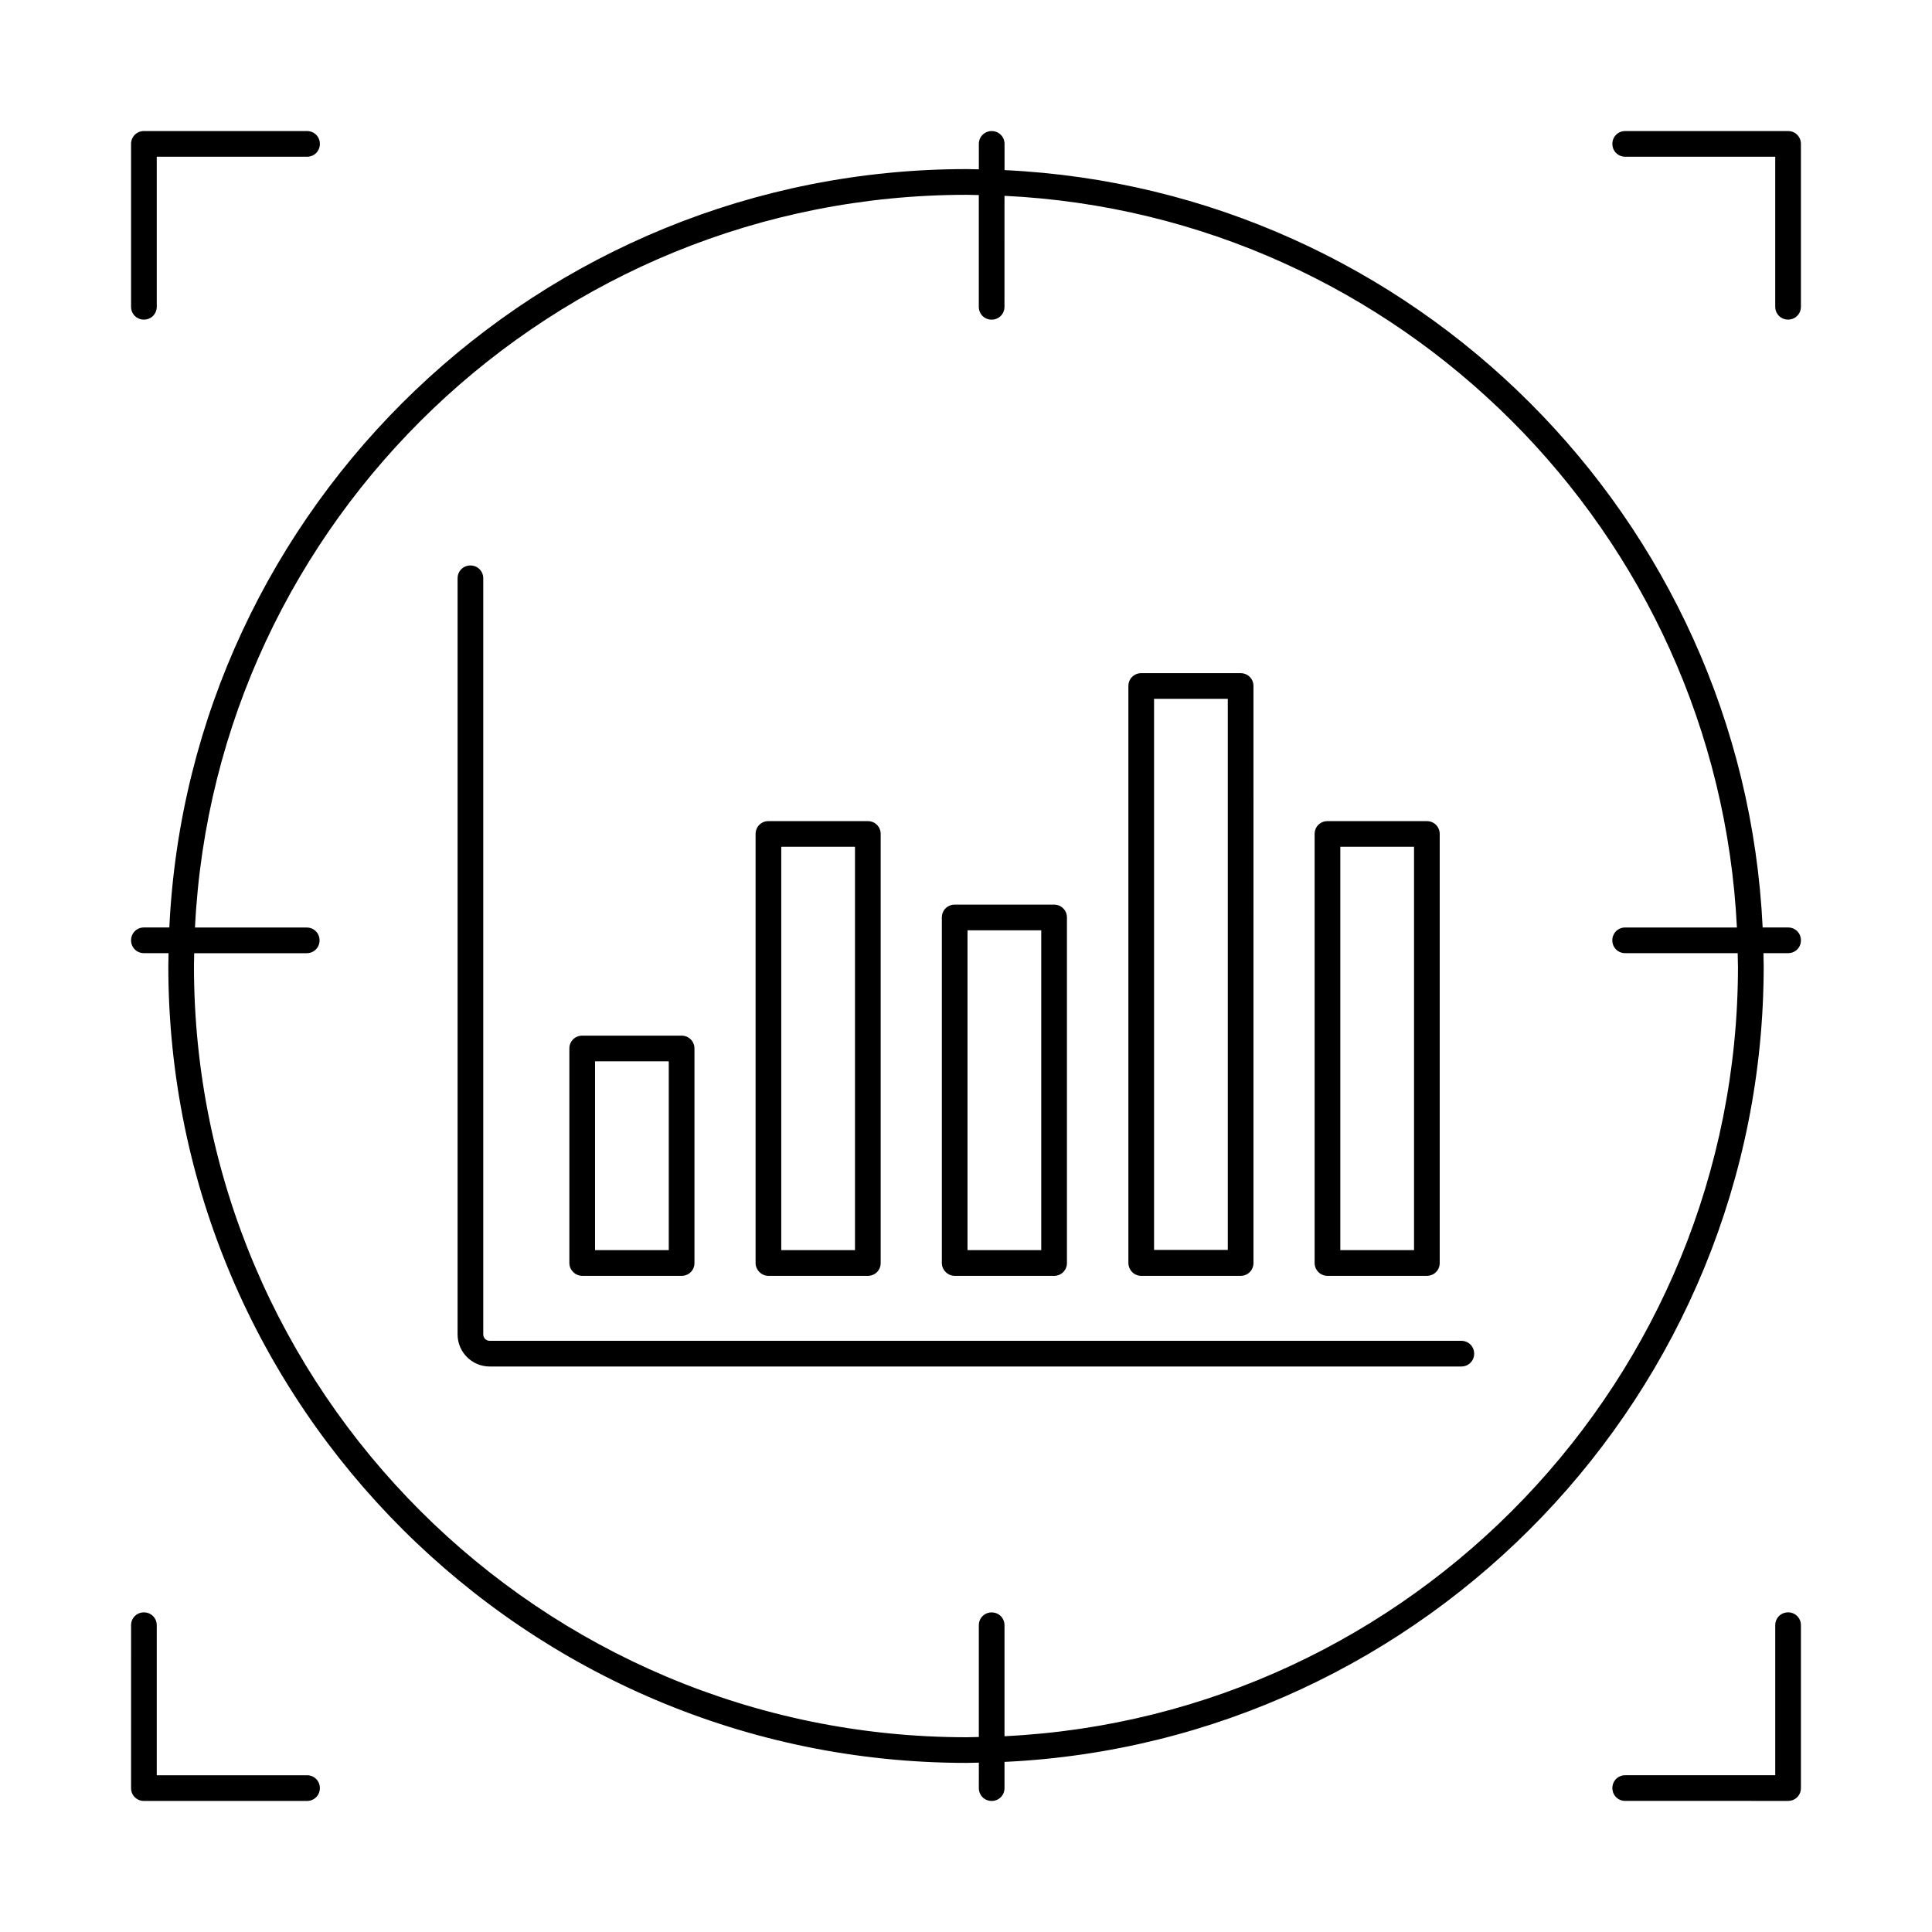
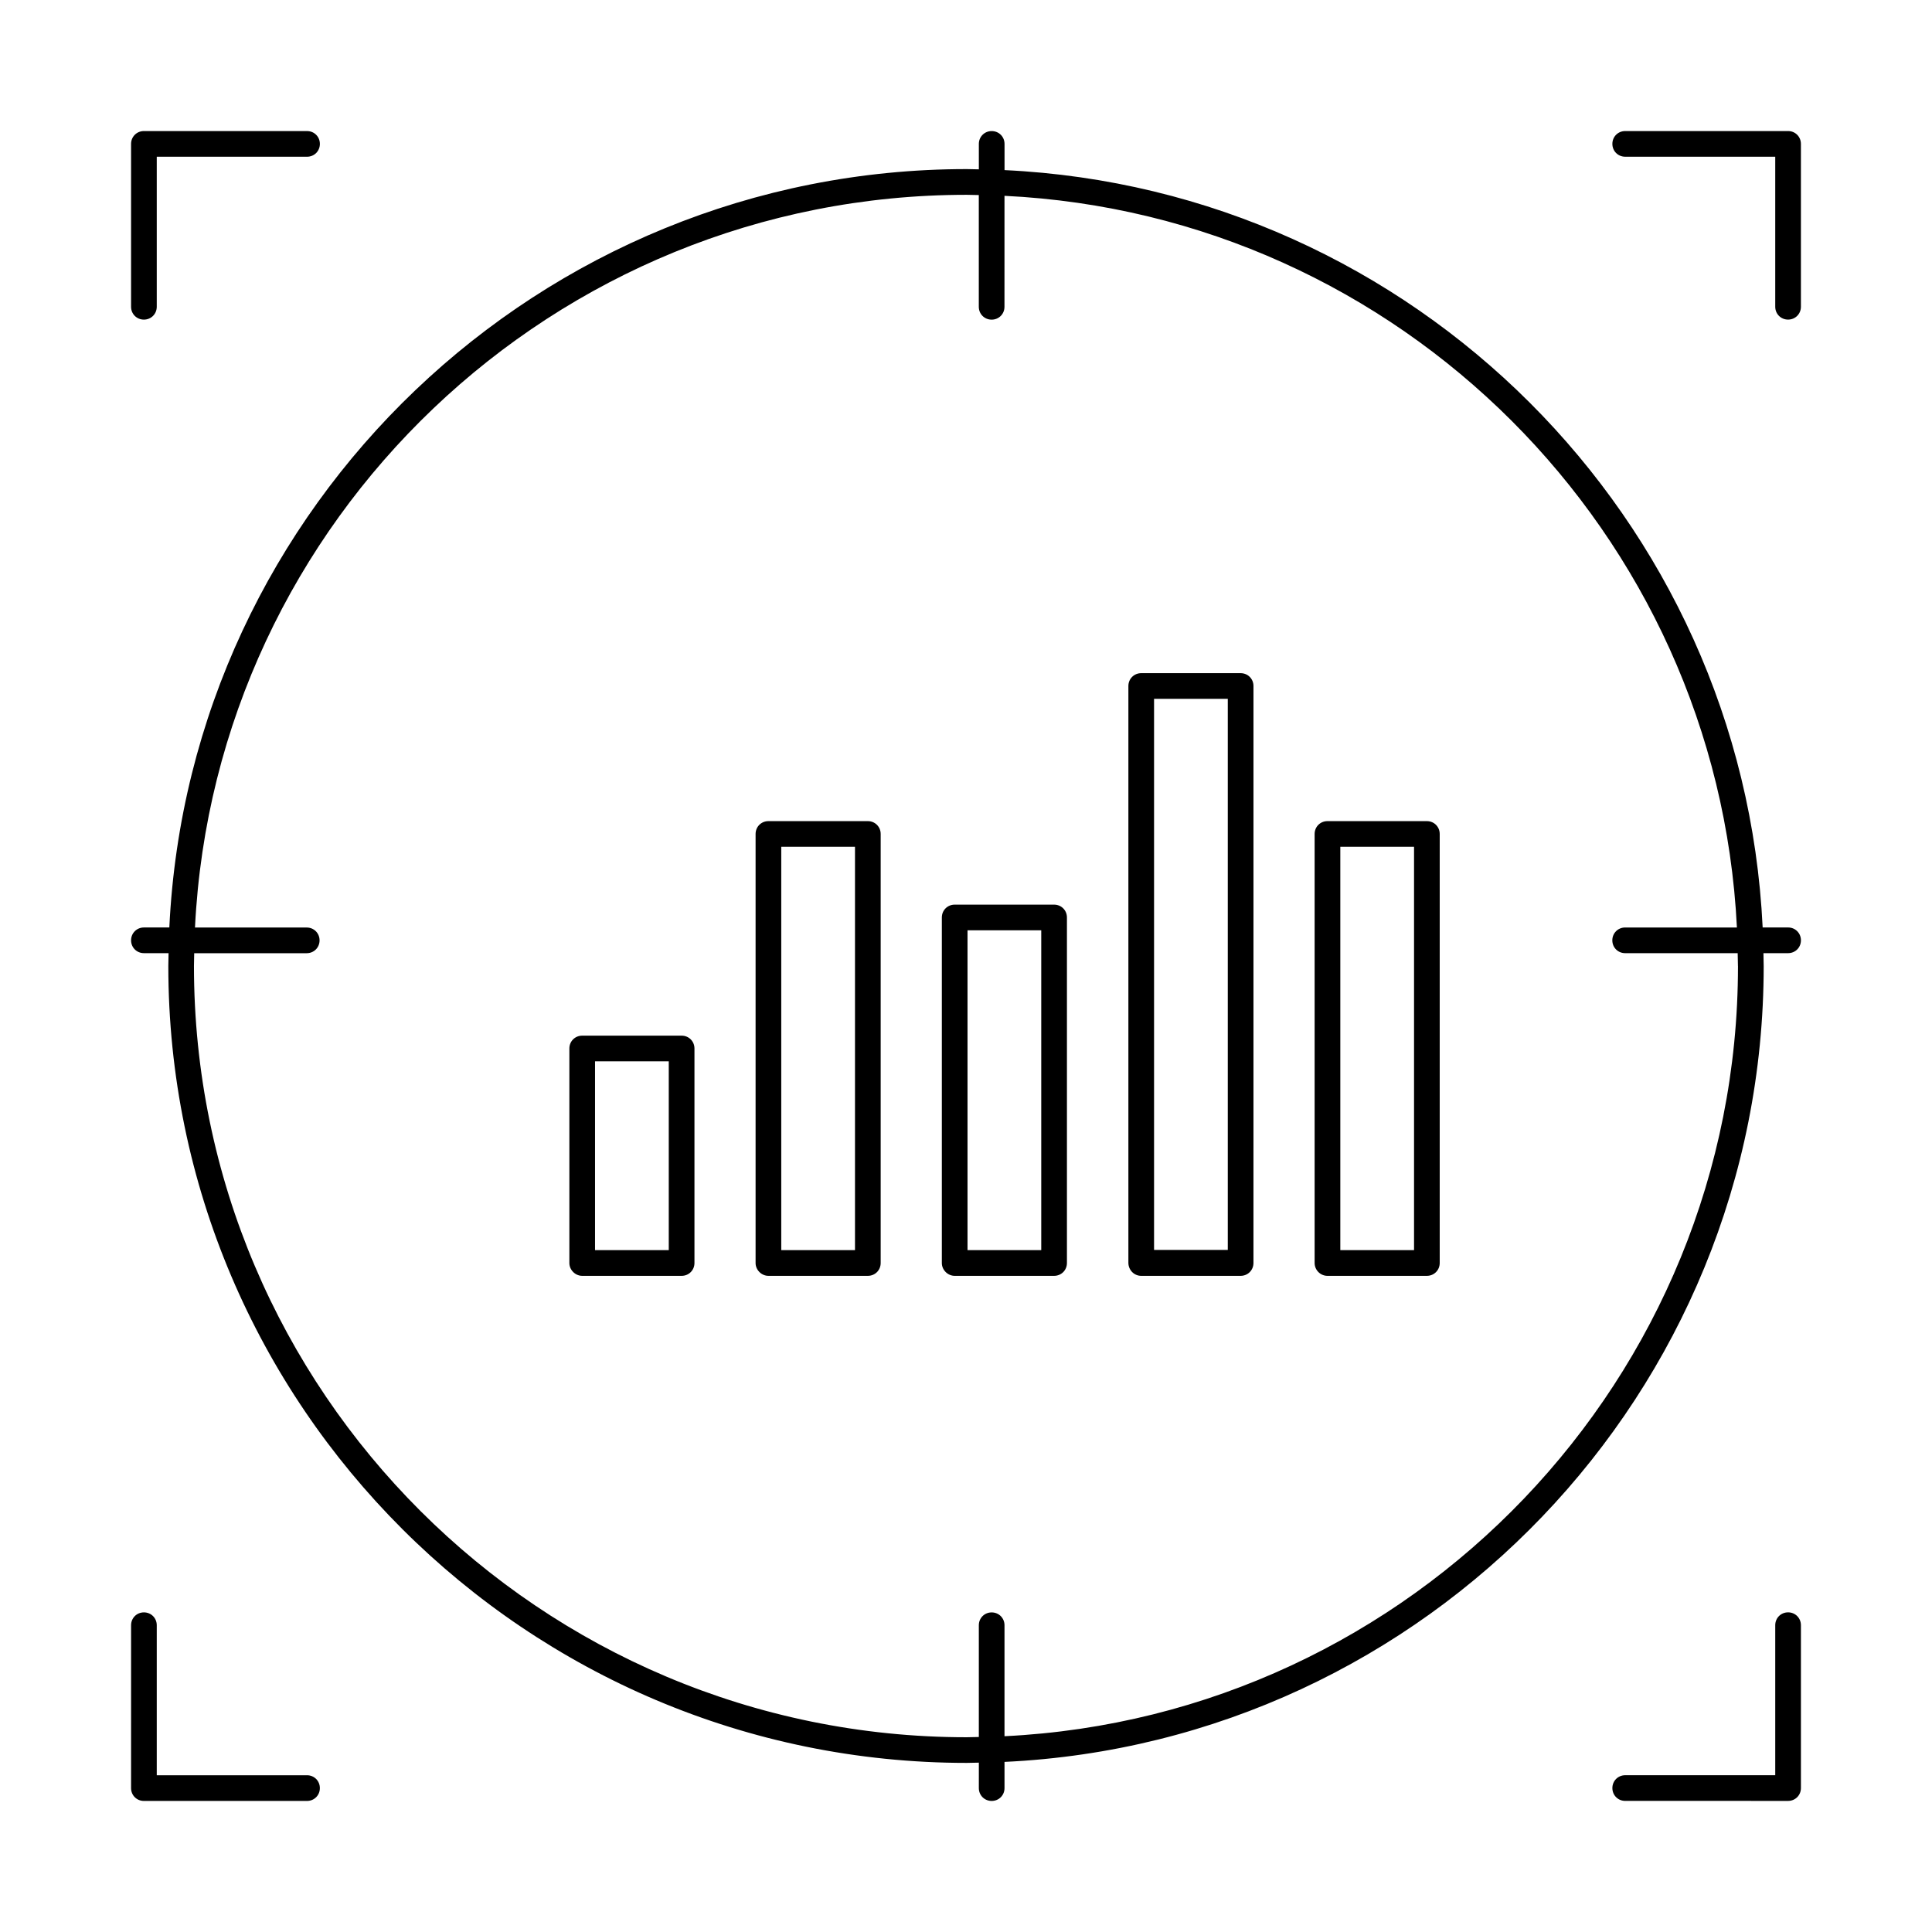
<svg xmlns="http://www.w3.org/2000/svg" fill="#000000" width="800px" height="800px" version="1.1" viewBox="144 144 512 512">
  <g>
    <path d="m617.86 571.29c-1.906 0-3.402 1.496-3.402 3.402v39.762h-39.762c-1.906 0-3.402 1.496-3.402 3.402s1.496 3.402 3.402 3.402l43.164 0.004c1.906 0 3.402-1.496 3.402-3.402v-43.164c0-1.906-1.496-3.406-3.402-3.406z" />
    <path d="m225.37 614.46h-39.828v-39.762c0-1.906-1.496-3.402-3.402-3.402s-3.402 1.496-3.402 3.402l-0.004 43.168c0 1.906 1.496 3.402 3.402 3.402h43.23c1.906 0 3.402-1.496 3.402-3.402 0.004-1.906-1.492-3.406-3.398-3.406z" />
    <path d="m617.86 178.73h-43.164c-1.906 0-3.402 1.496-3.402 3.402s1.496 3.402 3.402 3.402h39.762v39.762c0 1.906 1.496 3.402 3.402 3.402s3.402-1.496 3.402-3.402v-43.16c0-1.906-1.496-3.406-3.402-3.406z" />
    <path d="m182.14 228.7c1.906 0 3.402-1.496 3.402-3.402v-39.762h39.828c1.906 0 3.402-1.496 3.402-3.402s-1.496-3.402-3.402-3.402l-43.23-0.004c-1.906 0-3.406 1.5-3.406 3.406v43.164c0 1.906 1.5 3.402 3.406 3.402z" />
    <path d="m617.86 389.79h-6.738c-5.176-108.39-92.457-195.6-200.91-200.71v-6.941c0-1.906-1.496-3.402-3.402-3.402-1.906-0.004-3.406 1.496-3.406 3.402v6.738c-1.09 0-2.109-0.066-3.199-0.066-113.22 0-206.02 89.254-211.33 200.98h-6.738c-1.906 0-3.402 1.496-3.402 3.402s1.496 3.402 3.402 3.402h6.535c0 1.156-0.066 2.246-0.066 3.402 0 116.42 94.906 211.19 211.6 211.19 1.09 0 2.109-0.066 3.199-0.066l-0.004 6.746c0 1.906 1.496 3.402 3.402 3.402s3.402-1.496 3.402-3.402v-6.945c111.8-5.242 201.19-97.836 201.19-210.92 0-1.156-0.066-2.246-0.066-3.402l6.535-0.004c1.906 0 3.402-1.496 3.402-3.402s-1.496-3.406-3.402-3.406zm-13.277 10.215c0 109.34-86.328 198.87-194.38 204.11v-29.41c0-1.906-1.496-3.402-3.402-3.402s-3.402 1.496-3.402 3.402v29.617c-1.09 0-2.109 0.066-3.199 0.066-112.95 0-204.8-91.707-204.8-204.38 0-1.156 0.066-2.246 0.066-3.402h29.82c1.906 0 3.402-1.496 3.402-3.402s-1.496-3.402-3.402-3.402l-29.613-0.008c5.309-107.98 95.043-194.17 204.52-194.17 1.09 0 2.109 0.066 3.199 0.066v29.617c0 1.906 1.496 3.402 3.402 3.402s3.402-1.496 3.402-3.402l0.004-29.414c104.71 5.039 188.93 89.258 194.1 193.9h-29.617c-1.906 0-3.402 1.496-3.402 3.402s1.496 3.402 3.402 3.402h29.82c0.004 1.16 0.07 2.25 0.07 3.41z" />
-     <path d="m531.26 499.33h-257.49c-0.953 0-1.703-0.75-1.703-1.703v-200.37c0-1.906-1.496-3.402-3.402-3.402s-3.402 1.496-3.402 3.402v200.37c0 4.699 3.812 8.512 8.512 8.512h257.49c1.906 0 3.402-1.496 3.402-3.402-0.004-1.91-1.5-3.406-3.406-3.406z" />
    <path d="m397 482.11h26.348c1.906 0 3.402-1.496 3.402-3.402v-91.57c0-1.906-1.496-3.402-3.402-3.402h-26.348c-1.906 0-3.402 1.496-3.402 3.402v91.57c-0.004 1.836 1.562 3.402 3.402 3.402zm3.402-91.57h19.539v84.762h-19.539z" />
    <path d="m298.29 482.11h26.348c1.906 0 3.402-1.496 3.402-3.402v-56.848c0-1.906-1.496-3.402-3.402-3.402h-26.348c-1.906 0-3.402 1.496-3.402 3.402v56.848c-0.004 1.836 1.562 3.402 3.402 3.402zm3.402-56.848h19.539v50.039h-19.539z" />
    <path d="m446.43 482.11h26.348c1.906 0 3.402-1.496 3.402-3.402l0.004-152.91c0-1.906-1.496-3.402-3.402-3.402h-26.348c-1.906 0-3.402 1.496-3.402 3.402v152.84c-0.004 1.906 1.492 3.473 3.398 3.473zm3.406-152.91h19.539v146.04h-19.539z" />
    <path d="m495.79 482.11h26.348c1.906 0 3.402-1.496 3.402-3.402v-113.7c0-1.906-1.496-3.402-3.402-3.402h-26.348c-1.906 0-3.402 1.496-3.402 3.402v113.7c0 1.836 1.496 3.402 3.402 3.402zm3.406-113.7h19.539v106.89h-19.539z" />
    <path d="m347.64 482.11h26.348c1.906 0 3.402-1.496 3.402-3.402v-113.7c0-1.906-1.496-3.402-3.402-3.402h-26.348c-1.906 0-3.402 1.496-3.402 3.402v113.7c-0.004 1.836 1.562 3.402 3.402 3.402zm3.402-113.7h19.539v106.89h-19.539z" />
  </g>
</svg>